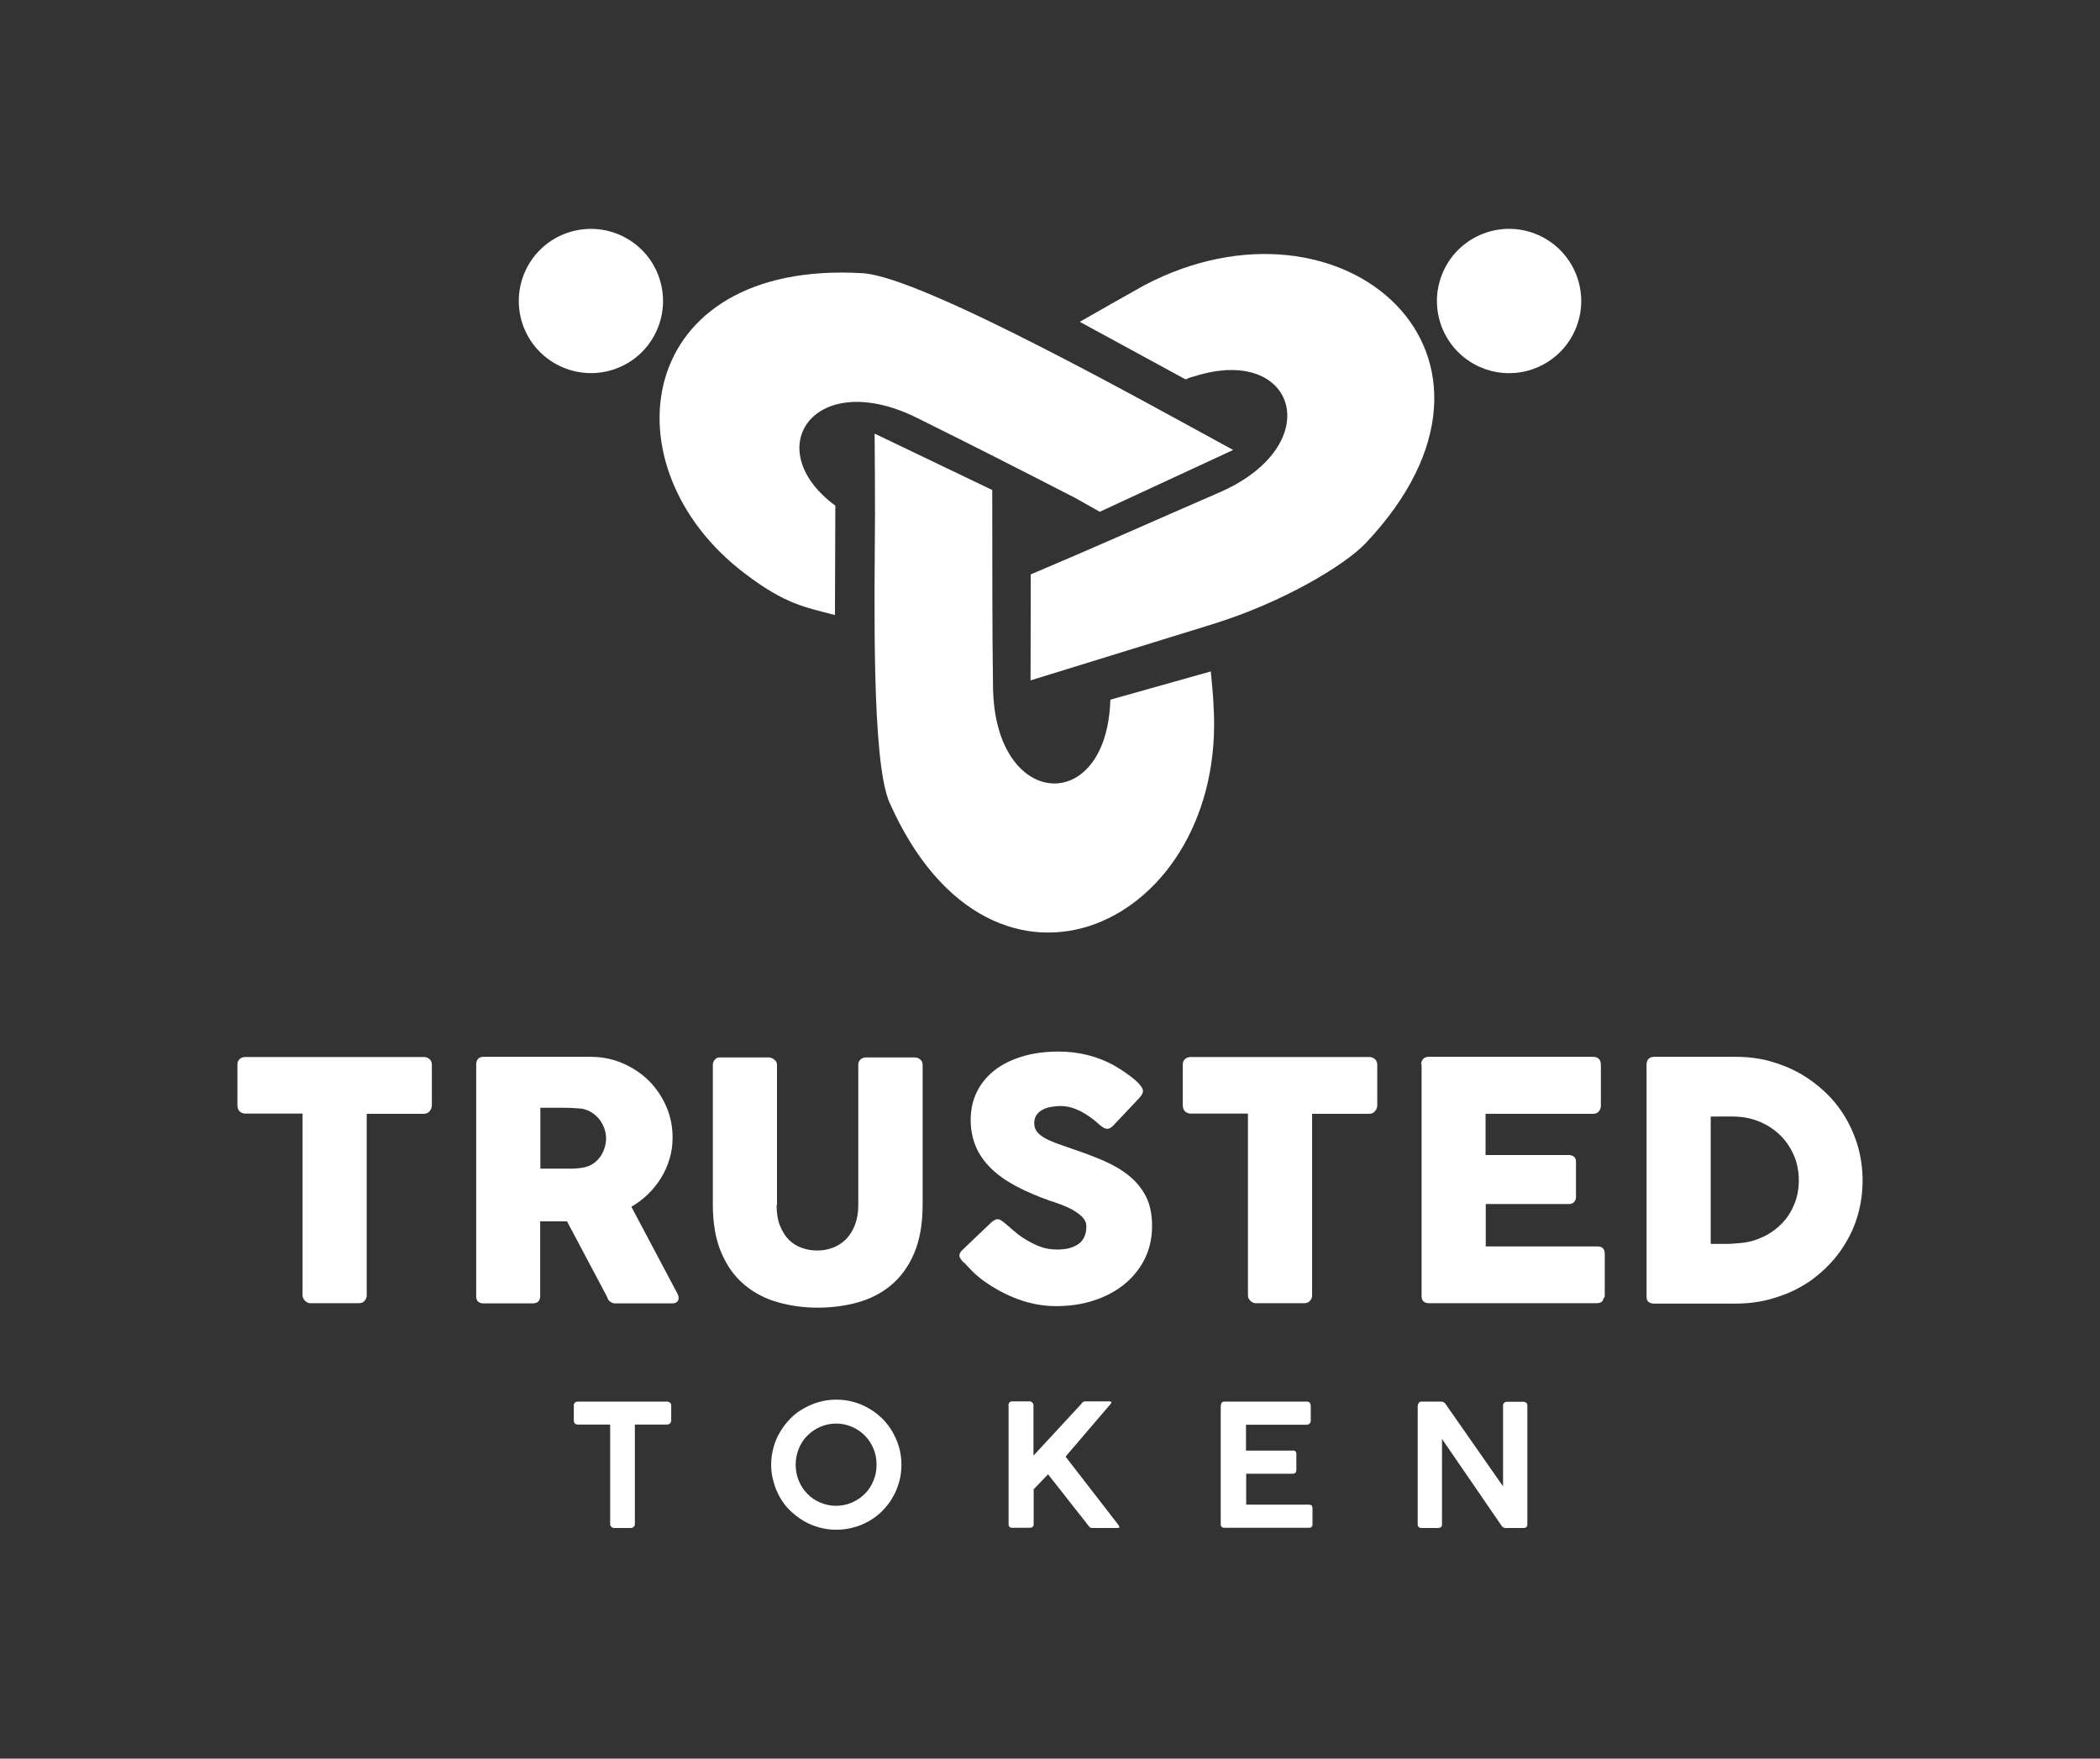
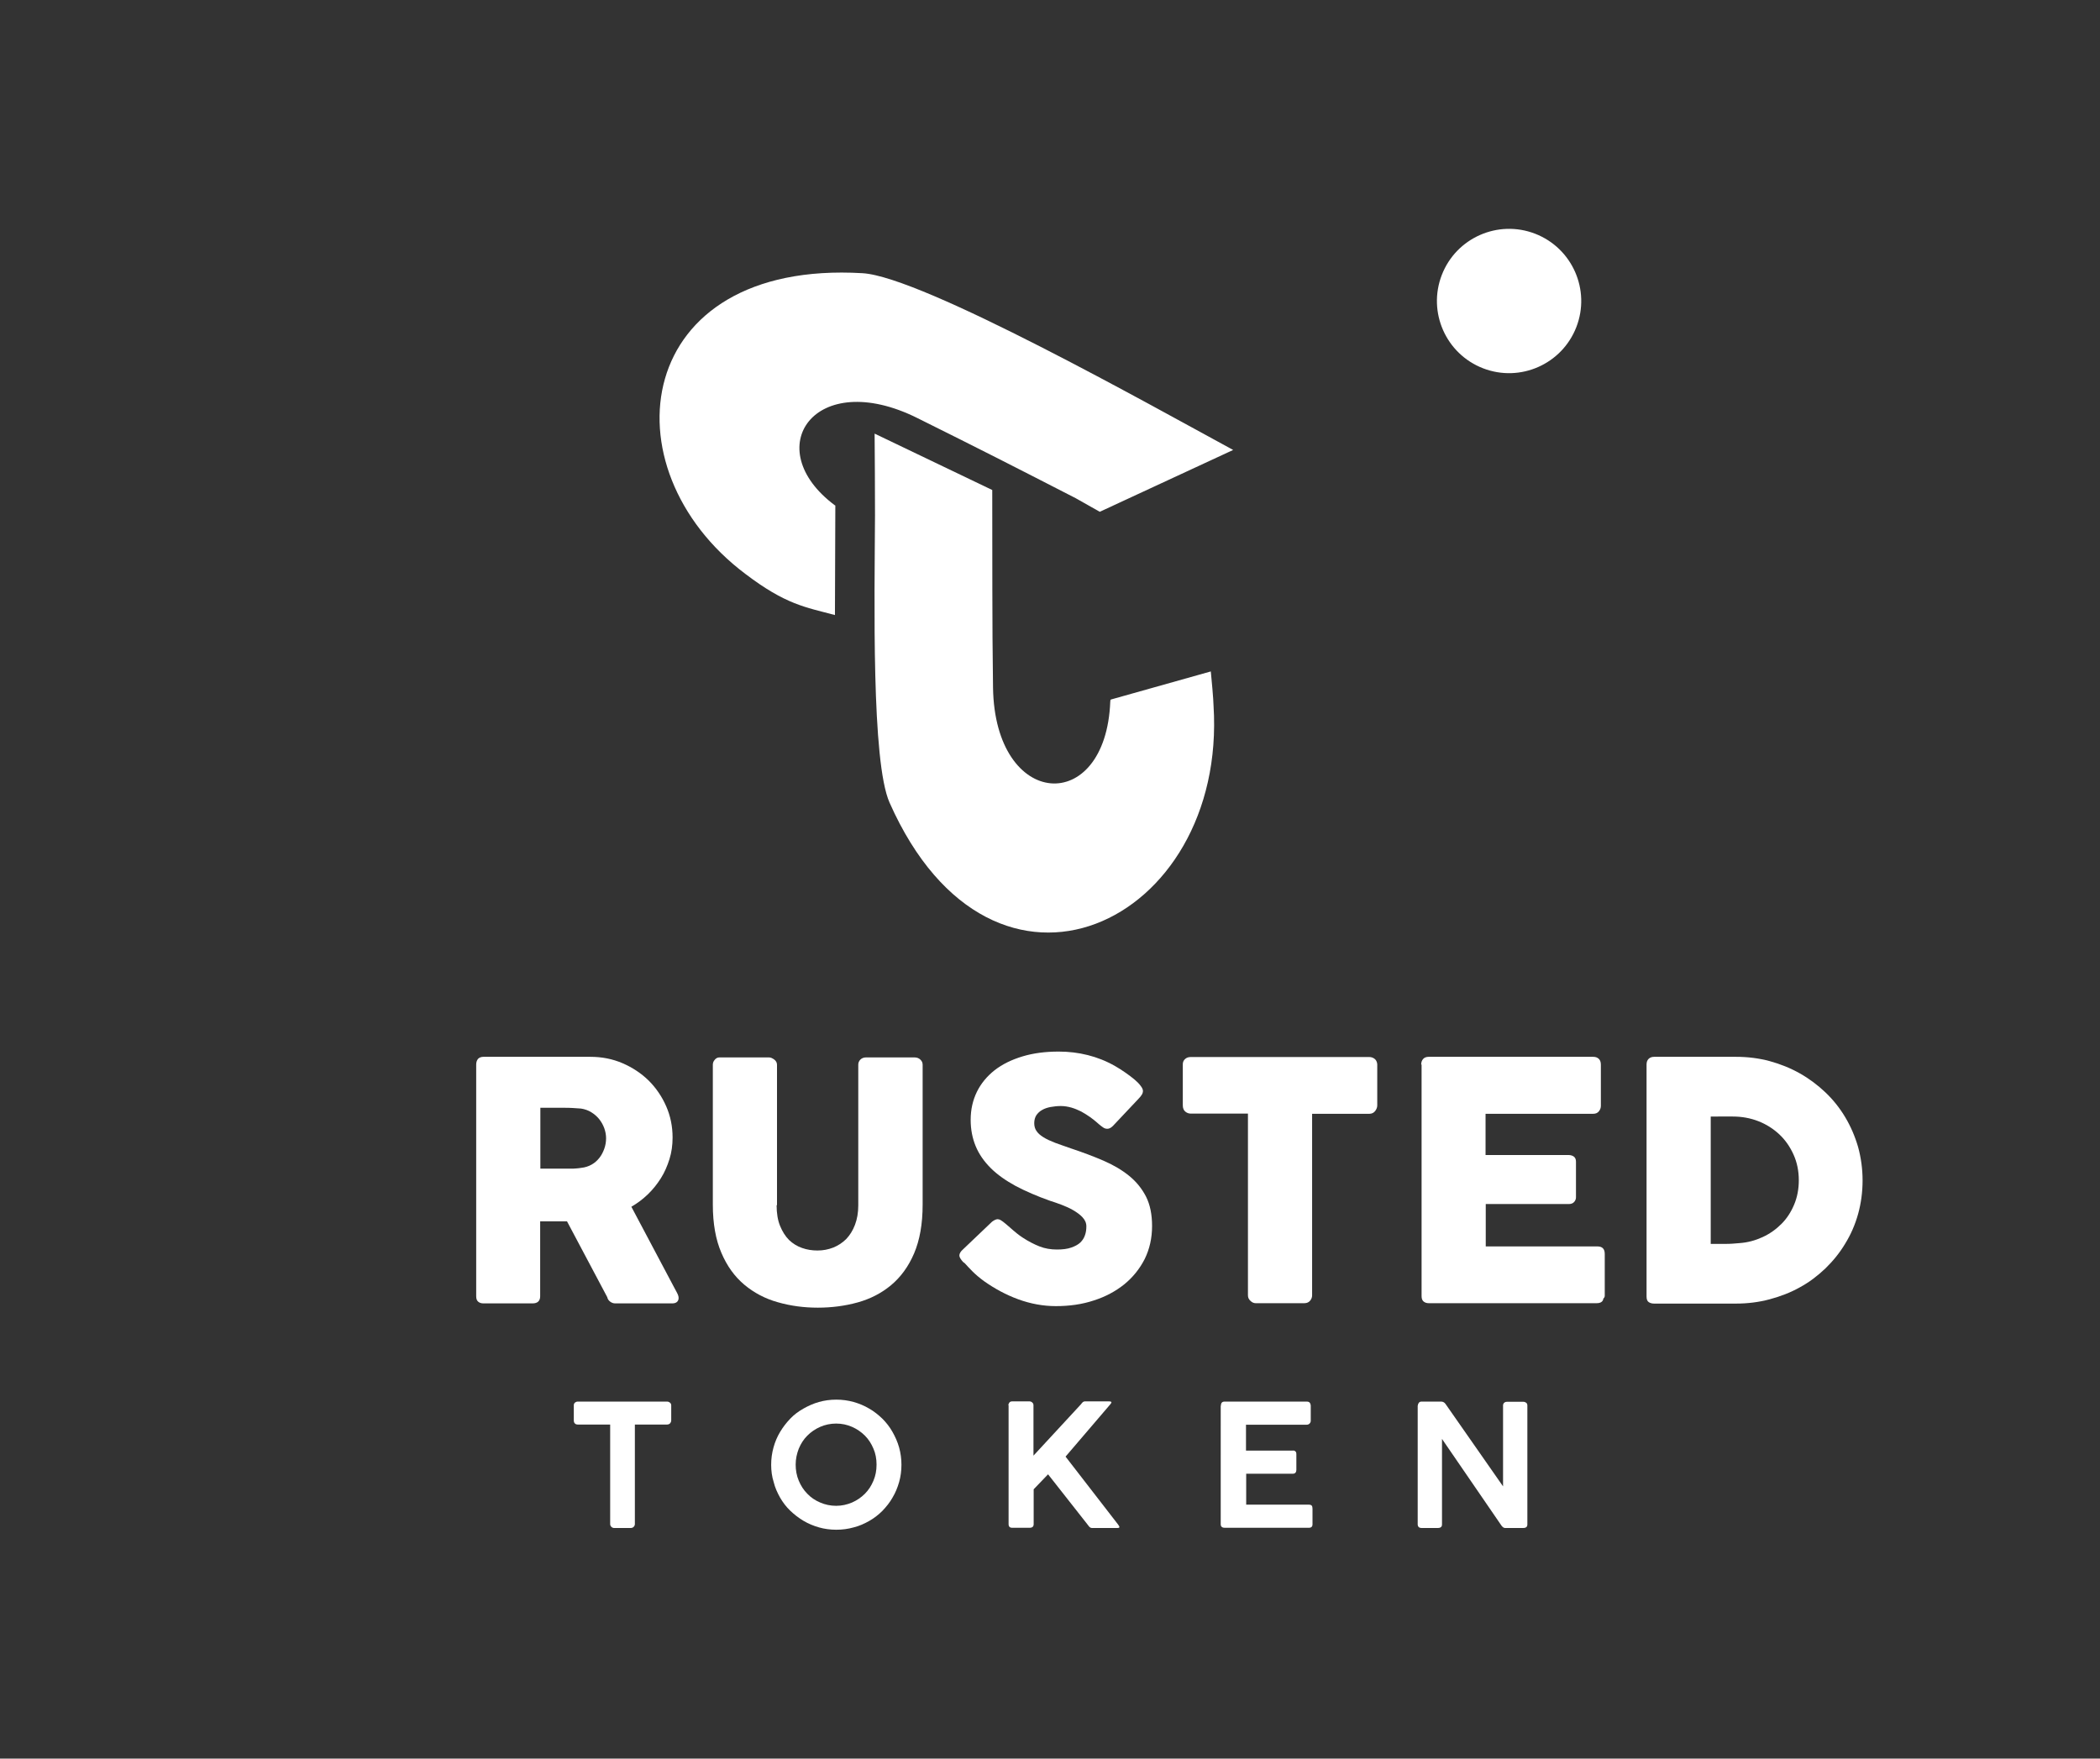
<svg xmlns="http://www.w3.org/2000/svg" version="1.1" id="Layer_1" x="0px" y="0px" viewBox="0 0 1080 904.4" style="enable-background:new 0 0 1080 904.4;" xml:space="preserve">
  <rect x="0" y="0" width="1080" height="904.4" fill="#333333" stroke="none" />
  <style type="text/css">
	.st0{fill:#FFFFFF;}
	.st1{fill-rule:evenodd;clip-rule:evenodd;fill:#FFFFFF;}
</style>
  <g>
    <g>
      <g>
-         <path class="st0" d="M122.1,547.3c0-1.1,0.4-2,1.2-2.7c0.8-0.7,1.7-1,2.9-1h91.8c1,0,1.9,0.3,2.7,0.9c0.8,0.6,1.3,1.6,1.4,2.8     v21.2c0,1-0.4,2-1.1,2.9c-0.7,0.9-1.7,1.4-3,1.4h-29.4v93.4c0,1-0.4,2-1.1,2.8s-1.7,1.2-2.9,1.2h-25c-1,0-1.9-0.4-2.7-1.2     s-1.3-1.7-1.3-2.9v-93.4h-29.4c-1.1,0-2.1-0.4-2.9-1.1c-0.8-0.7-1.2-1.8-1.2-3.2V547.3z" />
        <path class="st0" d="M244.9,547.5c0-1.2,0.3-2.1,0.9-2.9c0.6-0.7,1.6-1.1,2.8-1.1h55.1c5.9,0,11.4,1.1,16.5,3.3     c5.1,2.2,9.6,5.2,13.4,8.9c3.8,3.8,6.8,8.2,9,13.2c2.2,5,3.3,10.4,3.3,16.1c0,3.9-0.5,7.6-1.6,11.1c-1.1,3.5-2.5,6.8-4.4,9.8     c-1.9,3-4.1,5.8-6.7,8.3c-2.6,2.5-5.4,4.6-8.5,6.4l21.9,41.3c0.4,0.8,0.9,1.7,1.5,2.8c0.6,1.1,0.9,2,0.9,2.8     c0,0.9-0.3,1.6-0.9,2.1c-0.6,0.5-1.4,0.7-2.4,0.7h-29.3c-1,0-1.8-0.3-2.6-0.9c-0.8-0.6-1.3-1.3-1.5-2.3l-20.7-39h-13.8v38.5     c0,2.4-1.3,3.7-3.9,3.7h-25.3c-1.1,0-2-0.3-2.7-0.9c-0.7-0.6-1-1.5-1-2.8V547.5z M311.7,585.4c0-1.7-0.3-3.4-0.9-5.1     c-0.6-1.7-1.5-3.3-2.6-4.7c-1.1-1.4-2.5-2.6-4.1-3.6c-1.6-1-3.4-1.6-5.3-1.9c-1.6-0.1-3.1-0.2-4.5-0.3c-1.4-0.1-2.9-0.1-4.6-0.1     h-11.8V601h15.7c1,0,1.9,0,2.7-0.1c0.8-0.1,1.7-0.1,2.6-0.3c2-0.2,3.8-0.8,5.4-1.7c1.6-0.9,2.9-2.1,4-3.5c1.1-1.4,1.9-3,2.5-4.7     C311.4,589,311.7,587.2,311.7,585.4z" />
        <path class="st0" d="M399.4,619.8c0,4.2,0.6,7.8,1.8,10.7c1.2,2.9,2.7,5.3,4.6,7.2c1.9,1.8,4.1,3.2,6.7,4.1     c2.5,0.9,5.2,1.3,7.9,1.3c2.9,0,5.5-0.5,8.1-1.5c2.5-1,4.8-2.5,6.7-4.4c1.9-2,3.4-4.4,4.5-7.3c1.1-2.9,1.7-6.2,1.7-10v-72.4     c0-1,0.4-1.9,1.1-2.6s1.7-1.1,2.9-1.1h24.9c1.3,0,2.3,0.4,3.1,1.2s1.1,1.6,1.1,2.6v71.9c0,10-1.5,18.3-4.4,25.1     c-2.9,6.8-6.9,12.2-11.8,16.3c-4.9,4.1-10.7,7.1-17.2,8.9c-6.5,1.8-13.4,2.7-20.5,2.7s-14-0.9-20.6-2.8c-6.5-1.8-12.3-4.9-17.2-9     c-5-4.2-8.9-9.6-11.8-16.4c-2.9-6.7-4.4-15-4.4-24.8v-71.9c0-1,0.3-1.8,1-2.6c0.6-0.8,1.5-1.2,2.4-1.2h25.5     c0.9,0,1.7,0.4,2.7,1.1c0.9,0.7,1.4,1.6,1.4,2.7V619.8z" />
        <path class="st0" d="M517.1,629.3c1,0.8,2.2,1.9,3.7,3.2c1.5,1.3,3.2,2.7,5.2,4c2.9,1.9,5.8,3.4,8.6,4.5c2.8,1.1,5.8,1.6,9,1.6     c2.9,0,5.3-0.3,7.3-1c2-0.7,3.5-1.5,4.7-2.6c1.1-1.1,1.9-2.3,2.4-3.8c0.5-1.4,0.7-2.9,0.7-4.5c0-1.8-0.7-3.3-2-4.7     c-1.3-1.4-3-2.6-4.9-3.7c-1.9-1.1-4-2-6.1-2.8c-2.1-0.8-3.9-1.4-5.5-1.9c-6.8-2.4-12.8-5-17.9-7.7c-5.1-2.8-9.4-5.8-12.8-9.2     c-3.4-3.4-6-7.1-7.7-11.2c-1.7-4.1-2.6-8.6-2.6-13.6c0-5.3,1.1-10.1,3.2-14.4c2.1-4.3,5.2-8,9.1-11.1c4-3.1,8.7-5.4,14.3-7.1     c5.6-1.7,11.8-2.5,18.7-2.5c5.2,0,10.1,0.6,14.9,1.8c4.8,1.2,9.4,3,14,5.6c1.9,1.1,3.8,2.3,5.5,3.5c1.7,1.2,3.3,2.4,4.6,3.5     c1.3,1.1,2.4,2.2,3.1,3.2c0.8,1,1.2,1.9,1.2,2.6c0,0.7-0.2,1.4-0.6,2c-0.4,0.6-0.9,1.3-1.7,2.1l-13.1,13.9c-1,1-1.9,1.5-2.9,1.5     c-0.8,0-1.5-0.2-2.2-0.7c-0.7-0.5-1.4-1-2.2-1.7l-0.8-0.7c-1.1-1-2.4-2-3.8-3c-1.4-1-2.9-1.9-4.5-2.8c-1.6-0.8-3.3-1.5-5-2     c-1.8-0.5-3.6-0.8-5.4-0.8c-1.9,0-3.6,0.2-5.3,0.5c-1.6,0.3-3.1,0.8-4.3,1.5c-1.3,0.7-2.2,1.6-3,2.7c-0.7,1.1-1.1,2.5-1.1,4.1     c0,1.6,0.4,3,1.2,4.1c0.8,1.2,2,2.2,3.6,3.2c1.6,1,3.6,1.9,5.9,2.8c2.4,0.9,5.1,1.8,8.2,2.9c6,2,11.6,4.1,16.7,6.3     c5.1,2.2,9.5,4.8,13.2,7.8c3.7,3,6.6,6.6,8.7,10.7c2.1,4.2,3.1,9.2,3.1,15.1c0,6.3-1.3,11.9-3.8,17c-2.6,5.1-6.1,9.4-10.5,13     c-4.5,3.6-9.7,6.4-15.7,8.3c-6,2-12.5,2.9-19.5,2.9c-6.5,0-13-1.2-19.3-3.5c-6.3-2.3-12.2-5.5-17.7-9.4c-2.3-1.7-4.2-3.3-5.8-4.9     c-1.6-1.6-2.8-2.9-3.7-3.9l-0.3-0.3c-0.1-0.1-0.1-0.2-0.2-0.2c-0.1,0-0.1-0.1-0.2-0.1c-0.1-0.1-0.1-0.2-0.2-0.2     c-0.1,0-0.1-0.1-0.2-0.1c-1.3-1.4-2-2.6-2-3.4c0-1,0.6-2.1,2-3.3l14.8-14.1c1.2-0.9,2.2-1.3,2.9-1.3c0.5,0,1.1,0.2,1.6,0.5     C515.6,628.1,516.3,628.6,517.1,629.3z" />
        <path class="st0" d="M608.3,547.3c0-1.1,0.4-2,1.2-2.7c0.8-0.7,1.7-1,2.9-1h91.8c1,0,1.9,0.3,2.7,0.9c0.8,0.6,1.3,1.6,1.4,2.8     v21.2c0,1-0.4,2-1.1,2.9c-0.7,0.9-1.7,1.4-3,1.4h-29.4v93.4c0,1-0.4,2-1.1,2.8s-1.7,1.2-2.9,1.2h-25c-1,0-1.9-0.4-2.7-1.2     c-0.9-0.8-1.3-1.7-1.3-2.9v-93.4h-29.4c-1.1,0-2.1-0.4-2.9-1.1c-0.8-0.7-1.2-1.8-1.2-3.2V547.3z" />
        <path class="st0" d="M730.9,547.5c0-1.2,0.3-2.1,1-2.9c0.6-0.7,1.6-1.1,2.8-1.1h84.7c1.3,0,2.2,0.4,2.9,1.1c0.7,0.7,1,1.7,1,3     v21.1c0,1-0.3,1.9-1,2.8c-0.7,0.9-1.7,1.3-3,1.3h-55.3V594h42.7c1.1,0,2,0.3,2.7,0.8c0.7,0.5,1.1,1.4,1.1,2.6v18.4     c0,0.8-0.3,1.6-0.9,2.3c-0.6,0.7-1.5,1.1-2.7,1.1h-42.8V641h57.4c2.6,0,3.8,1.3,3.8,3.9v21.4c0,0.6-0.2,1.1-0.7,1.5     c-0.2,1.6-1.4,2.4-3.5,2.4h-86.3c-1.1,0-2-0.3-2.7-0.9c-0.7-0.6-1-1.5-1-2.8V547.5z" />
        <path class="st0" d="M957.9,607.1c0,6-0.8,11.8-2.3,17.2c-1.5,5.4-3.7,10.5-6.6,15.2c-2.8,4.7-6.2,8.9-10.2,12.8     c-4,3.8-8.3,7.1-13.1,9.7c-4.8,2.7-10,4.7-15.6,6.2s-11.4,2.2-17.3,2.2h-42.1c-1,0-1.9-0.2-2.7-0.7c-0.8-0.5-1.2-1.4-1.2-2.9     V547.5c0-1.2,0.3-2.2,1-2.9c0.7-0.7,1.6-1.1,2.9-1.1h42.1c6,0,11.7,0.7,17.3,2.2c5.5,1.5,10.7,3.6,15.5,6.3     c4.8,2.7,9.2,6,13.2,9.8c4,3.8,7.4,8.1,10.2,12.8c2.8,4.7,5,9.8,6.6,15.3C957.1,595.4,957.9,601.1,957.9,607.1z M879.8,574.1     v65.6h7.2c1.3,0,2.6,0,3.8-0.1c1.2-0.1,2.5-0.2,3.8-0.3c4.3-0.3,8.2-1.4,11.9-3.1c3.7-1.7,6.9-4,9.7-6.8s4.9-6.1,6.5-9.9     c1.6-3.8,2.4-8,2.4-12.5c0-4.8-0.9-9.2-2.7-13.2c-1.8-4-4.2-7.5-7.3-10.4c-3.1-2.9-6.7-5.2-10.8-6.8c-4.1-1.6-8.5-2.4-13.2-2.4     H879.8z" />
      </g>
      <g>
        <path class="st0" d="M295.1,722.7c0-0.6,0.2-1,0.6-1.4c0.4-0.3,0.9-0.5,1.4-0.5h46c0.5,0,1,0.2,1.4,0.5c0.4,0.3,0.7,0.8,0.7,1.4     v7.7c0,0.6-0.2,1.1-0.5,1.5c-0.4,0.4-0.9,0.7-1.6,0.7h-16.6v51.2c0,0.5-0.2,1-0.6,1.4c-0.4,0.4-0.9,0.6-1.5,0.6h-8.6     c-0.5,0-1-0.2-1.4-0.6c-0.4-0.4-0.6-0.9-0.6-1.4v-51.2h-16.7c-0.6,0-1.1-0.2-1.4-0.5c-0.4-0.4-0.6-0.9-0.6-1.6V722.7z" />
        <path class="st0" d="M396.6,753.3c0-3.1,0.4-6,1.2-8.9c0.8-2.9,1.9-5.5,3.4-8c1.5-2.5,3.2-4.7,5.2-6.8s4.3-3.8,6.8-5.2     c2.5-1.4,5.1-2.6,8-3.4c2.8-0.8,5.8-1.2,8.9-1.2c3.1,0,6,0.4,8.9,1.2c2.8,0.8,5.5,1.9,8,3.4c2.5,1.4,4.7,3.2,6.8,5.2     c2,2,3.8,4.3,5.2,6.8c1.4,2.5,2.6,5.1,3.4,8c0.8,2.9,1.2,5.8,1.2,8.9c0,3.1-0.4,6.1-1.2,8.9c-0.8,2.8-1.9,5.5-3.4,8     c-1.4,2.5-3.2,4.7-5.2,6.8c-2,2-4.3,3.8-6.8,5.2c-2.5,1.4-5.1,2.6-8,3.3c-2.8,0.8-5.8,1.2-8.9,1.2s-6.1-0.4-8.9-1.2     c-2.8-0.8-5.5-1.9-8-3.4c-2.5-1.5-4.7-3.2-6.8-5.2s-3.8-4.3-5.2-6.7c-1.4-2.5-2.6-5.1-3.3-8C397,759.4,396.6,756.4,396.6,753.3z      M409.2,753.2c0,2.9,0.5,5.7,1.6,8.3c1.1,2.6,2.5,4.8,4.4,6.7c1.8,1.9,4,3.4,6.6,4.5c2.5,1.1,5.3,1.7,8.2,1.7     c2.9,0,5.6-0.6,8.2-1.7c2.5-1.1,4.7-2.6,6.6-4.5c1.9-1.9,3.3-4.1,4.4-6.7c1.1-2.6,1.6-5.3,1.6-8.3c0-2.9-0.5-5.7-1.6-8.2     c-1.1-2.6-2.5-4.8-4.4-6.7c-1.9-1.9-4.1-3.4-6.6-4.5c-2.5-1.1-5.2-1.7-8.2-1.7c-2.9,0-5.7,0.6-8.2,1.7c-2.5,1.1-4.7,2.6-6.6,4.5     c-1.9,1.9-3.3,4.1-4.4,6.7C409.8,747.6,409.2,750.3,409.2,753.2z" />
        <path class="st0" d="M518.6,722.7c0-0.5,0.2-1,0.5-1.4c0.3-0.4,0.8-0.6,1.4-0.6h8.9c0.2,0,0.4,0,0.7,0.1c0.2,0.1,0.5,0.2,0.7,0.4     c0.2,0.2,0.4,0.4,0.5,0.6c0.1,0.2,0.2,0.5,0.2,0.8v26l24.5-26.5c0.6-0.9,1.2-1.4,1.9-1.4h12.5c0.8,0,1.2,0.2,1.2,0.5     c0,0.2-0.2,0.5-0.5,0.9L548,749.1L575,784c0.4,0.6,0.7,1,0.7,1.3c0,0.3-0.3,0.5-0.9,0.5h-13.3c-0.7,0-1.3-0.5-1.9-1.4l-20.6-26.2     l-7.4,7.7v17.9c0,1.3-0.7,1.9-2.1,1.9h-8.9c-1.3,0-1.9-0.6-1.9-1.9V722.7z" />
        <path class="st0" d="M627.9,722.9c0-1.4,0.6-2.1,1.9-2.1h42.2c0.8,0,1.3,0.2,1.6,0.6c0.3,0.4,0.5,1,0.5,1.6v7.7     c0,0.5-0.2,1-0.6,1.4c-0.4,0.4-0.9,0.6-1.6,0.6h-31.1V746h24c0.6-0.1,1.1,0.1,1.4,0.4c0.4,0.3,0.5,0.8,0.5,1.6v7.9     c0,0.5-0.1,1-0.4,1.4s-0.8,0.6-1.4,0.6h-24v15.9H673c0.8,0,1.4,0.2,1.6,0.5c0.3,0.4,0.4,0.9,0.4,1.6v8c0,1.2-0.6,1.8-1.9,1.8     h-43.3c-0.5,0-1-0.1-1.4-0.4c-0.4-0.3-0.6-0.8-0.6-1.4V722.9z" />
        <path class="st0" d="M729.2,722.8c0-0.6,0.2-1,0.5-1.4c0.3-0.4,0.8-0.6,1.4-0.6h10.1c0.4,0,0.8,0.1,1.2,0.3     c0.4,0.2,0.7,0.5,1,0.9c5,7.1,9.9,14.2,14.8,21.2c4.9,7,9.8,14.1,14.8,21.2v-41.9c0.1-0.5,0.3-0.9,0.7-1.2     c0.4-0.3,0.8-0.4,1.3-0.4h8.4c0.6,0,1.1,0.2,1.5,0.5c0.4,0.3,0.6,0.8,0.6,1.4v61.2c0,1.2-0.7,1.8-2.1,1.8H774     c-0.6,0-1.2-0.4-1.8-1.2c-5.1-7.4-10.2-14.9-15.3-22.3c-5.1-7.4-10.2-14.9-15.3-22.3v43.9c0,0.6-0.1,1.1-0.5,1.4     c-0.3,0.3-0.8,0.5-1.6,0.5h-8.4c-0.7,0-1.2-0.2-1.5-0.5c-0.3-0.3-0.5-0.8-0.5-1.4V722.8z" />
      </g>
    </g>
    <g>
      <g>
        <path class="st1" d="M429.4,316.3l0.2-56.3c0-0.1-0.1-0.1-0.2-0.1C390,230.6,419,188.7,471.8,215c33.6,16.7,47.3,23.7,81.4,41.2     l12.4,7l68.6-31.8c-41.5-22.5-159.8-89.1-190.6-90.9c-118-7-132.9,100.1-60.2,154.7C404.1,310.9,414,312.2,429.4,316.3z" />
        <path class="st1" d="M622.7,345.3l-51.2,14.4l-0.4,0.2c0,0.3-0.1,0.6-0.1,0.9c-2.3,59-59.4,55.5-60.3-7.2     c-0.5-34-0.3-67.5-0.4-101.6l-60.5-29c0.1,4.3,0.2,35.6,0.2,42c-0.2,43.2-1.9,126.7,7.5,147.8c53.4,120.4,173.8,62.3,166.6-50     C624.1,360.2,623,348,622.7,345.3z" />
-         <path class="st1" d="M555.3,165.5l54.4,29.6c3-1.3,1.9-0.8,4.7-1.6c52.2-16.6,68.7,35.4,12.6,59.8     c-34.4,14.9-61.6,27.2-96.9,42.1l-0.1,54.5l93.3-28.8c36.1-11.1,68.1-30.3,78.9-41.6c91.6-96.7-11.7-186.4-113.7-132.8     C587.1,147.4,556.5,164.8,555.3,165.5z" />
      </g>
      <g>
-         <path class="st1" d="M315.9,189.9c19.4-6.6,29.7-27.7,23.1-47.1c-6.6-19.4-27.7-29.7-47.1-23.1c-19.4,6.6-29.7,27.7-23.1,47.1     C275.4,186.1,296.5,196.5,315.9,189.9z" />
        <path class="st1" d="M741.5,141.4c-7.4,19.1,2.1,40.6,21.2,48c19.1,7.4,40.6-2.1,48-21.2c7.4-19.1-2.1-40.6-21.2-48     C770.4,112.8,748.9,122.3,741.5,141.4z" />
      </g>
    </g>
  </g>
</svg>